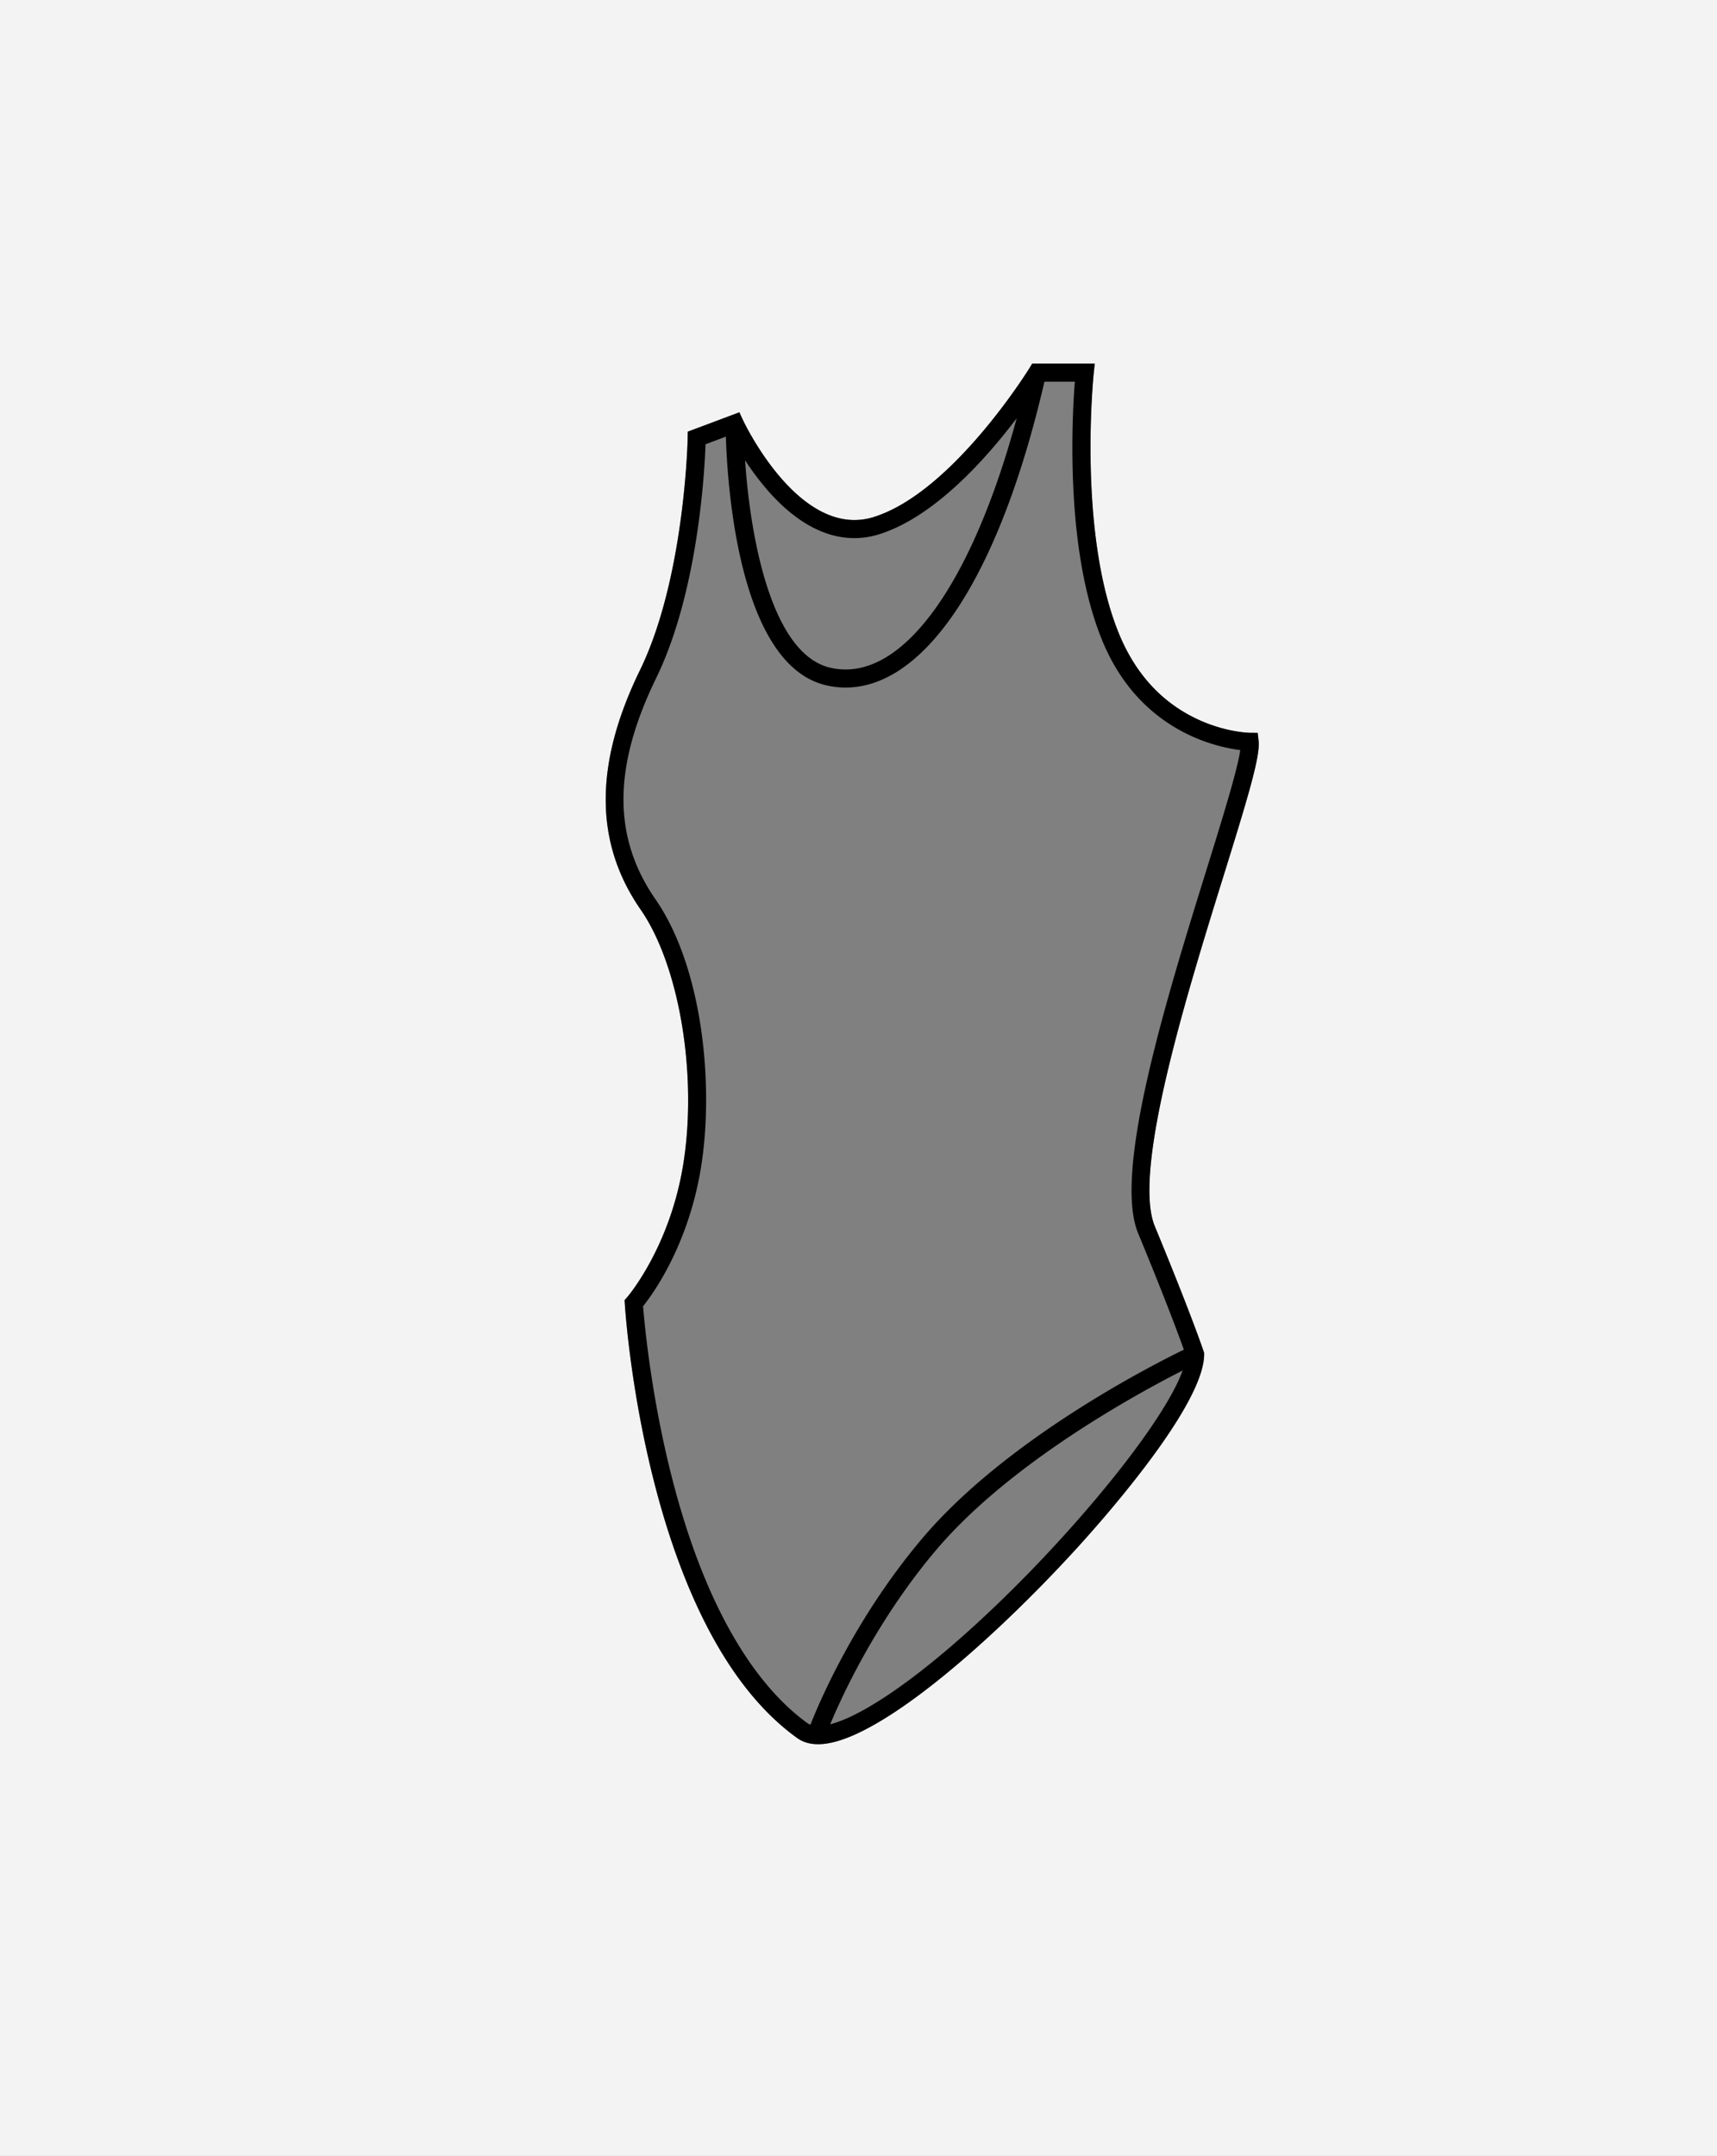
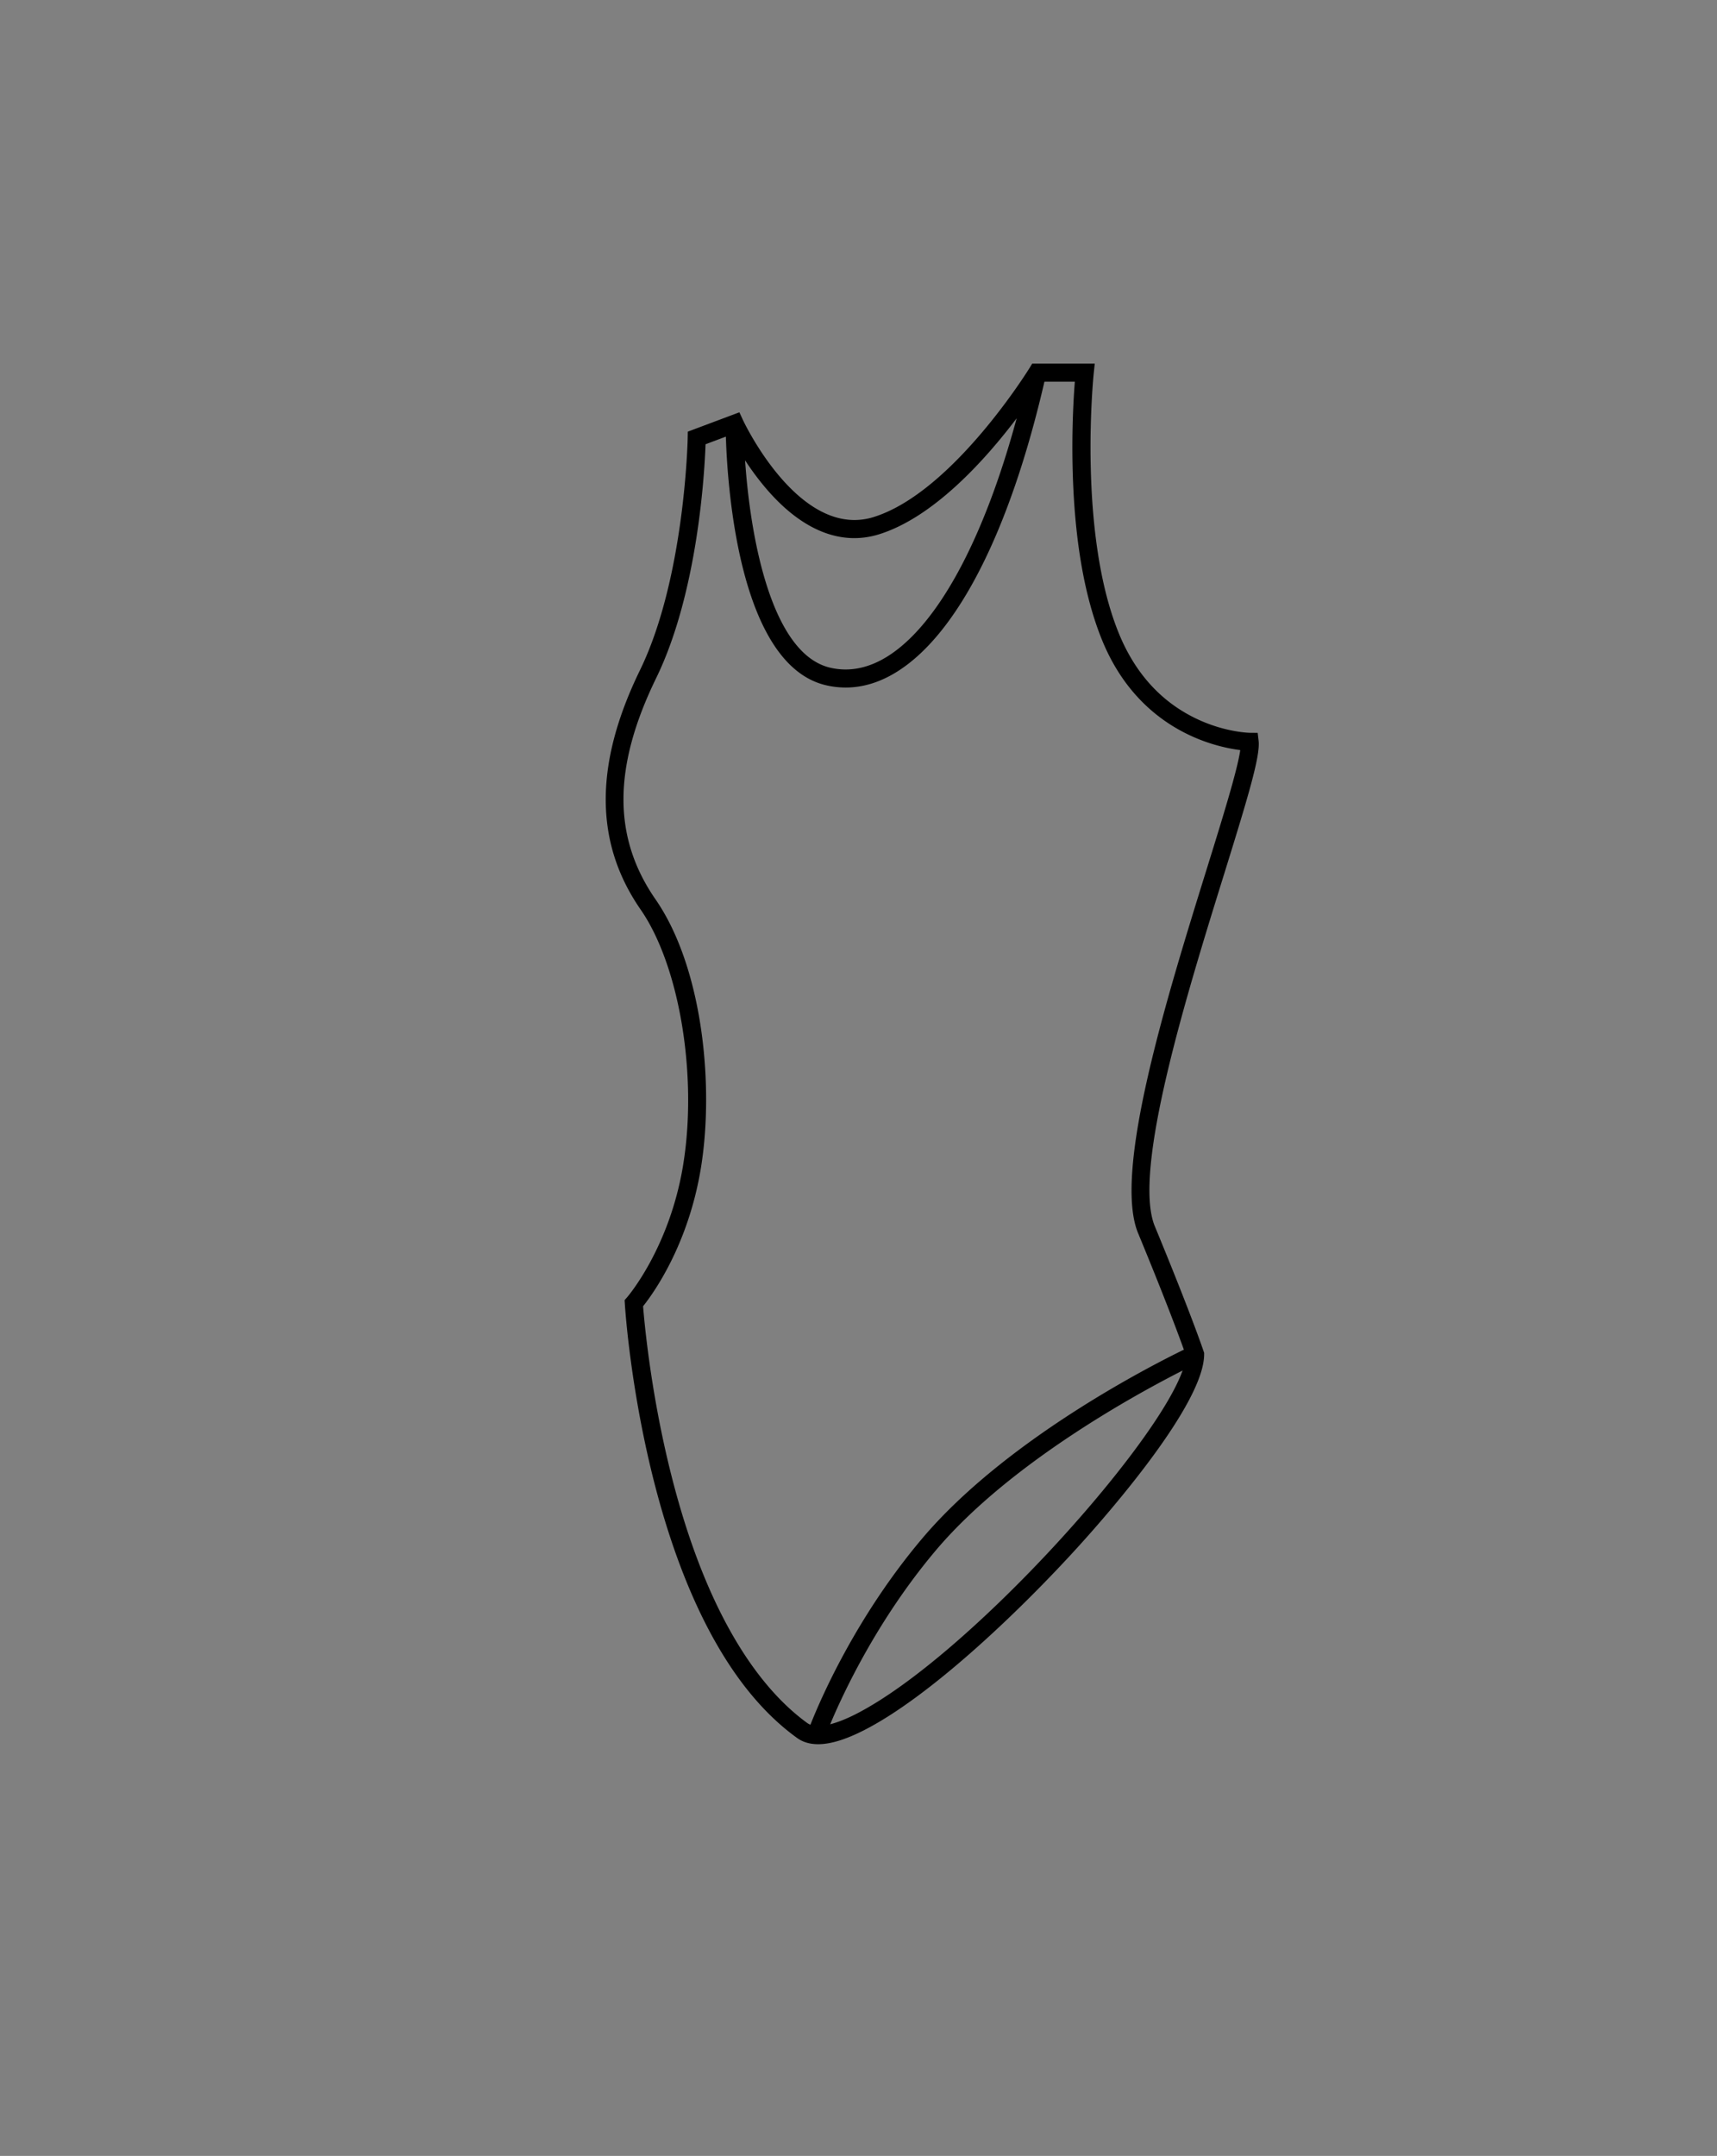
<svg xmlns="http://www.w3.org/2000/svg" id="Layer_1" data-name="Layer 1" viewBox="0 0 2873 3606">
  <rect x="0" y="0" width="2873" height="3606" fill="#808080" stroke="none" />
  <defs>
    <style>.cls-1{fill:#f3f3f3;}</style>
  </defs>
  <title>Part 1</title>
-   <path class="cls-1" d="M0,0V3606H2873V0ZM2047.49,1464.34c-61.15,196.72-153.57,494-115.25,586.71,61,147.7,81,207,81.77,209.46l.77,2.33v2.45c0,83.63-161.8,268-211.39,322.48-101.32,111.37-248.28,250.19-356.83,305.79-31.07,15.91-56.8,23.84-77.66,23.84-13.85,0-25.56-3.49-35.25-10.47-251.1-180.79-286.79-703.89-288.19-726.07l-.39-6.25,4.14-4.69c.69-.79,70.95-82.3,93.72-220.79,24.63-149.82-5.89-333.7-71-427.73-77.53-112-77.91-243-1.16-400.4,75.09-154,79.83-386.4,79.87-388.73l.17-10.28,86.31-32.37,5.89,12.76c.85,1.84,78.61,167.39,186.59,167.41a108.21,108.21,0,0,0,32.62-5.1c131.92-41.46,259.18-247.18,260.46-249.25l4.42-7.22h104.67l-1.76,16.7c-.28,2.63-27,265.53,42.16,434.64,27.93,68.27,73.07,116.94,134.17,144.67,46,20.86,84.34,21.46,84.72,21.47l13.35.13,1.55,13.27C2109,1264.93,2088,1334.1,2047.49,1464.34Z" />
-   <path d="M2106,1239.1l-1.55-13.27-13.35-.13c-.38,0-38.76-.61-84.72-21.47-61.1-27.72-106.24-76.4-134.17-144.67-69.18-169.1-42.44-432-42.16-434.64l1.76-16.7H1727.16l-4.42,7.22c-1.27,2.07-128.54,207.79-260.46,249.25a108.21,108.21,0,0,1-32.62,5.1c-108,0-185.74-165.56-186.59-167.41l-5.89-12.76L1150.87,722l-.17,10.28c0,2.33-4.78,234.69-79.87,388.73-76.75,157.44-76.37,288.41,1.16,400.4,65.09,94,95.6,277.9,71,427.73-22.77,138.49-93,220-93.72,220.79l-4.14,4.69.39,6.25c1.4,22.18,37.09,545.28,288.19,726.07,9.69,7,21.39,10.47,35.25,10.47,20.86,0,46.59-7.93,77.66-23.84,108.55-55.61,255.5-194.42,356.83-305.79,49.59-54.51,211.39-238.85,211.39-322.48v-2.45l-.77-2.33c-.82-2.45-20.72-61.76-81.77-209.46-38.32-92.7,54.1-390,115.25-586.71C2088,1334.1,2109,1264.93,2106,1239.1ZM1471.35,893.54c92.23-29,178.69-126.29,229.82-193.94-54.69,202-131.68,345.06-215.63,398-31.83,20.07-64.12,26.56-96,19.3-100-22.79-134.4-222.1-142.82-347a454.69,454.69,0,0,0,37.86,50.34C1343.78,888,1408.36,913.34,1471.35,893.54ZM1432.8,2866.67c-16.55,8.48-31.15,14.19-43.68,17.41,21-50.21,78.24-173.83,176.07-290.05,123.47-146.68,338.1-263.32,413.59-301.6C1932.52,2422.53,1617.57,2772,1432.8,2866.67Zm471.52-804.07c45.19,109.32,67.9,170.56,76.62,194.91-57.79,28.11-299.87,151.91-438.87,317-110.73,131.56-169.69,269-186,310.28a22.19,22.19,0,0,1-4.77-2.42c-68.66-49.44-164-161.63-228.09-415.34-34.12-135-45-254.69-47.16-282.19,16.41-20.5,75.44-101.6,96.68-230.83,22.45-136.59,3.58-335-75.95-449.84-71.73-103.62-71.37-221.17,1.16-369.95,69.69-143,80.92-343.13,82.63-391.14l34-12.75c2.61,84.44,22.19,382.71,168.21,416a145.15,145.15,0,0,0,32.33,3.68c29.13,0,58.11-9,86.49-26.88,101.24-63.83,188.39-235.76,246-484.69h50.89c-2,25.34-5.14,77.21-3.8,140.66,2.52,119.51,19.18,217.71,49.53,291.9,61.12,149.4,187,178.12,231.07,183.62-4.78,33.76-30.09,115.19-56.68,200.74C1952.46,1668.25,1861.83,1959.81,1904.32,2062.6Z" />
+   <path d="M2106,1239.1l-1.55-13.27-13.35-.13c-.38,0-38.76-.61-84.72-21.47-61.1-27.72-106.24-76.4-134.17-144.67-69.18-169.1-42.44-432-42.16-434.64l1.76-16.7H1727.16l-4.42,7.22c-1.27,2.07-128.54,207.79-260.46,249.25a108.21,108.21,0,0,1-32.62,5.1c-108,0-185.74-165.56-186.59-167.41l-5.89-12.76L1150.87,722l-.17,10.28c0,2.33-4.78,234.69-79.87,388.73-76.75,157.44-76.37,288.41,1.16,400.4,65.09,94,95.6,277.9,71,427.73-22.77,138.49-93,220-93.72,220.79l-4.14,4.69.39,6.25c1.4,22.18,37.09,545.28,288.19,726.07,9.69,7,21.39,10.47,35.25,10.47,20.86,0,46.59-7.93,77.66-23.84,108.55-55.61,255.5-194.42,356.83-305.79,49.59-54.51,211.39-238.85,211.39-322.48v-2.45l-.77-2.33c-.82-2.45-20.72-61.76-81.77-209.46-38.32-92.7,54.1-390,115.25-586.71C2088,1334.1,2109,1264.93,2106,1239.1ZM1471.35,893.54c92.23-29,178.69-126.29,229.82-193.94-54.69,202-131.68,345.06-215.63,398-31.83,20.07-64.12,26.56-96,19.3-100-22.79-134.4-222.1-142.82-347a454.69,454.69,0,0,0,37.86,50.34C1343.78,888,1408.36,913.34,1471.35,893.54ZM1432.8,2866.67c-16.55,8.48-31.15,14.19-43.68,17.41,21-50.21,78.24-173.83,176.07-290.05,123.47-146.68,338.1-263.32,413.59-301.6C1932.52,2422.53,1617.57,2772,1432.8,2866.67Zm471.52-804.07c45.19,109.32,67.9,170.56,76.62,194.91-57.79,28.11-299.87,151.91-438.87,317-110.73,131.56-169.69,269-186,310.28a22.19,22.19,0,0,1-4.77-2.42c-68.66-49.44-164-161.63-228.09-415.34-34.12-135-45-254.69-47.16-282.19,16.41-20.5,75.44-101.6,96.68-230.83,22.45-136.59,3.58-335-75.95-449.84-71.73-103.62-71.37-221.17,1.16-369.95,69.69-143,80.92-343.13,82.63-391.14l34-12.75c2.61,84.44,22.19,382.71,168.21,416a145.15,145.15,0,0,0,32.33,3.68c29.13,0,58.11-9,86.49-26.88,101.24-63.83,188.39-235.76,246-484.69h50.89c-2,25.34-5.14,77.21-3.8,140.66,2.52,119.51,19.18,217.71,49.53,291.9,61.12,149.4,187,178.12,231.07,183.62-4.78,33.76-30.09,115.19-56.68,200.74C1952.46,1668.25,1861.83,1959.81,1904.32,2062.6" />
</svg>